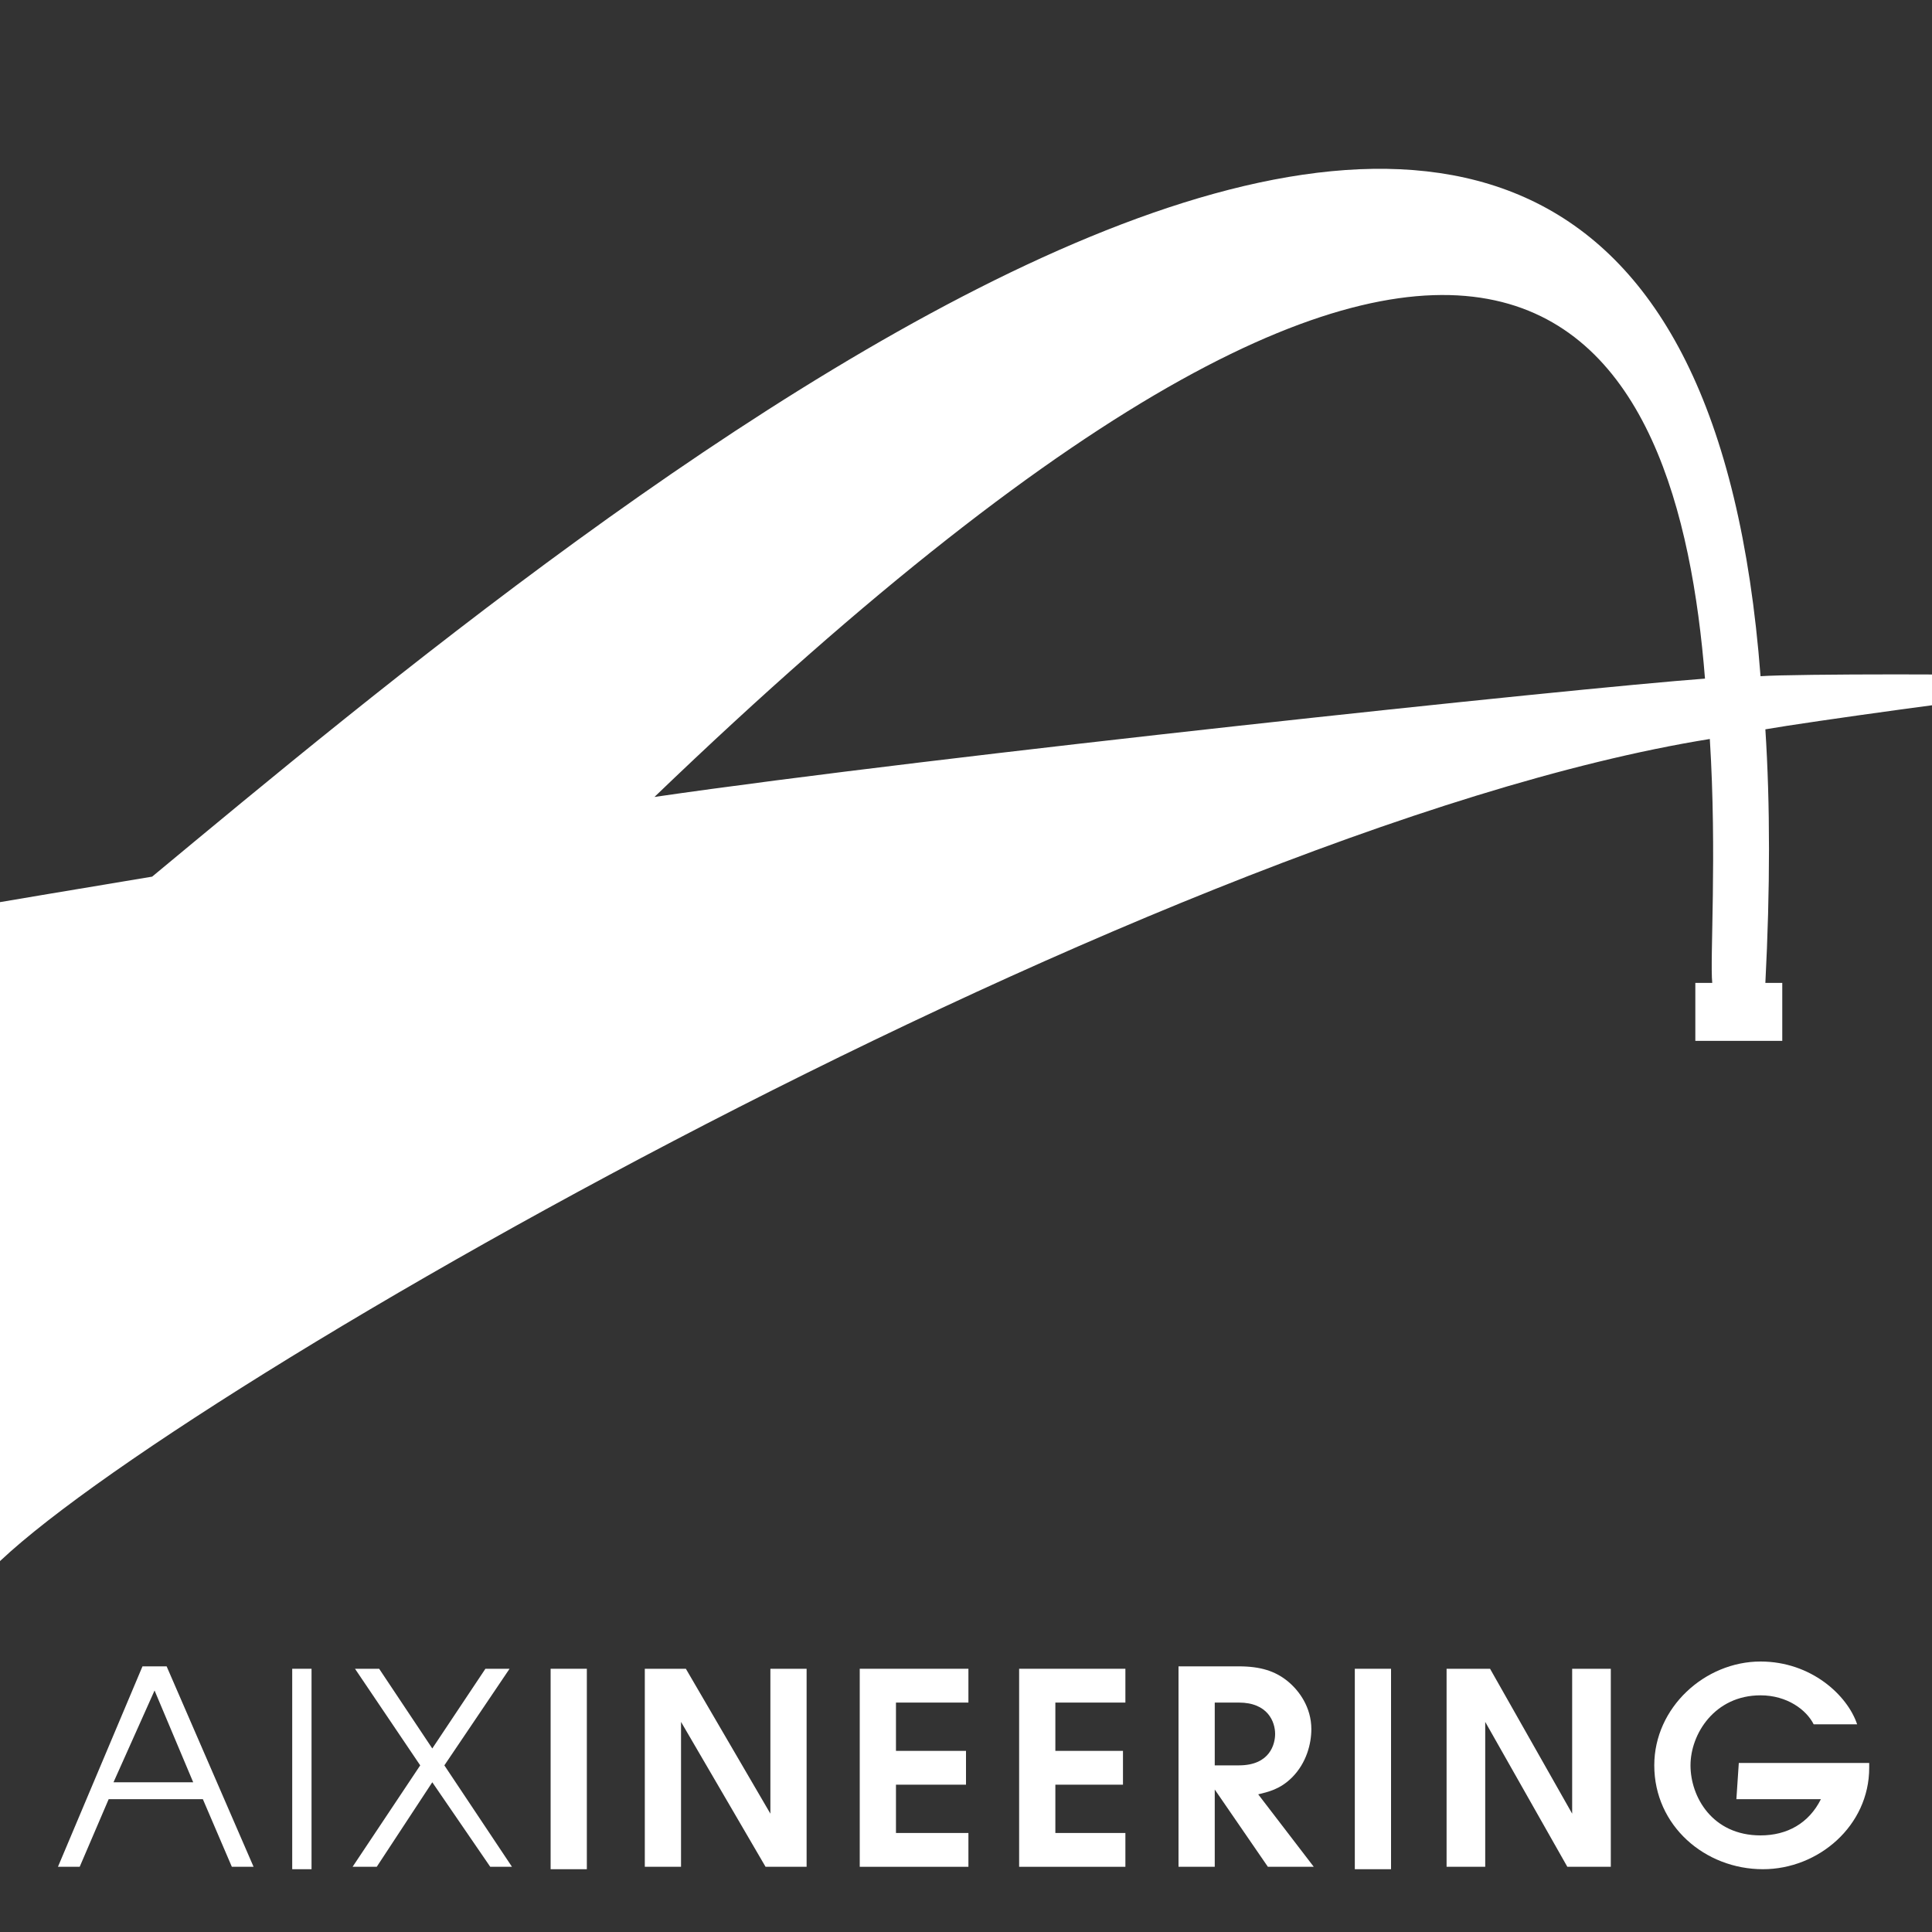
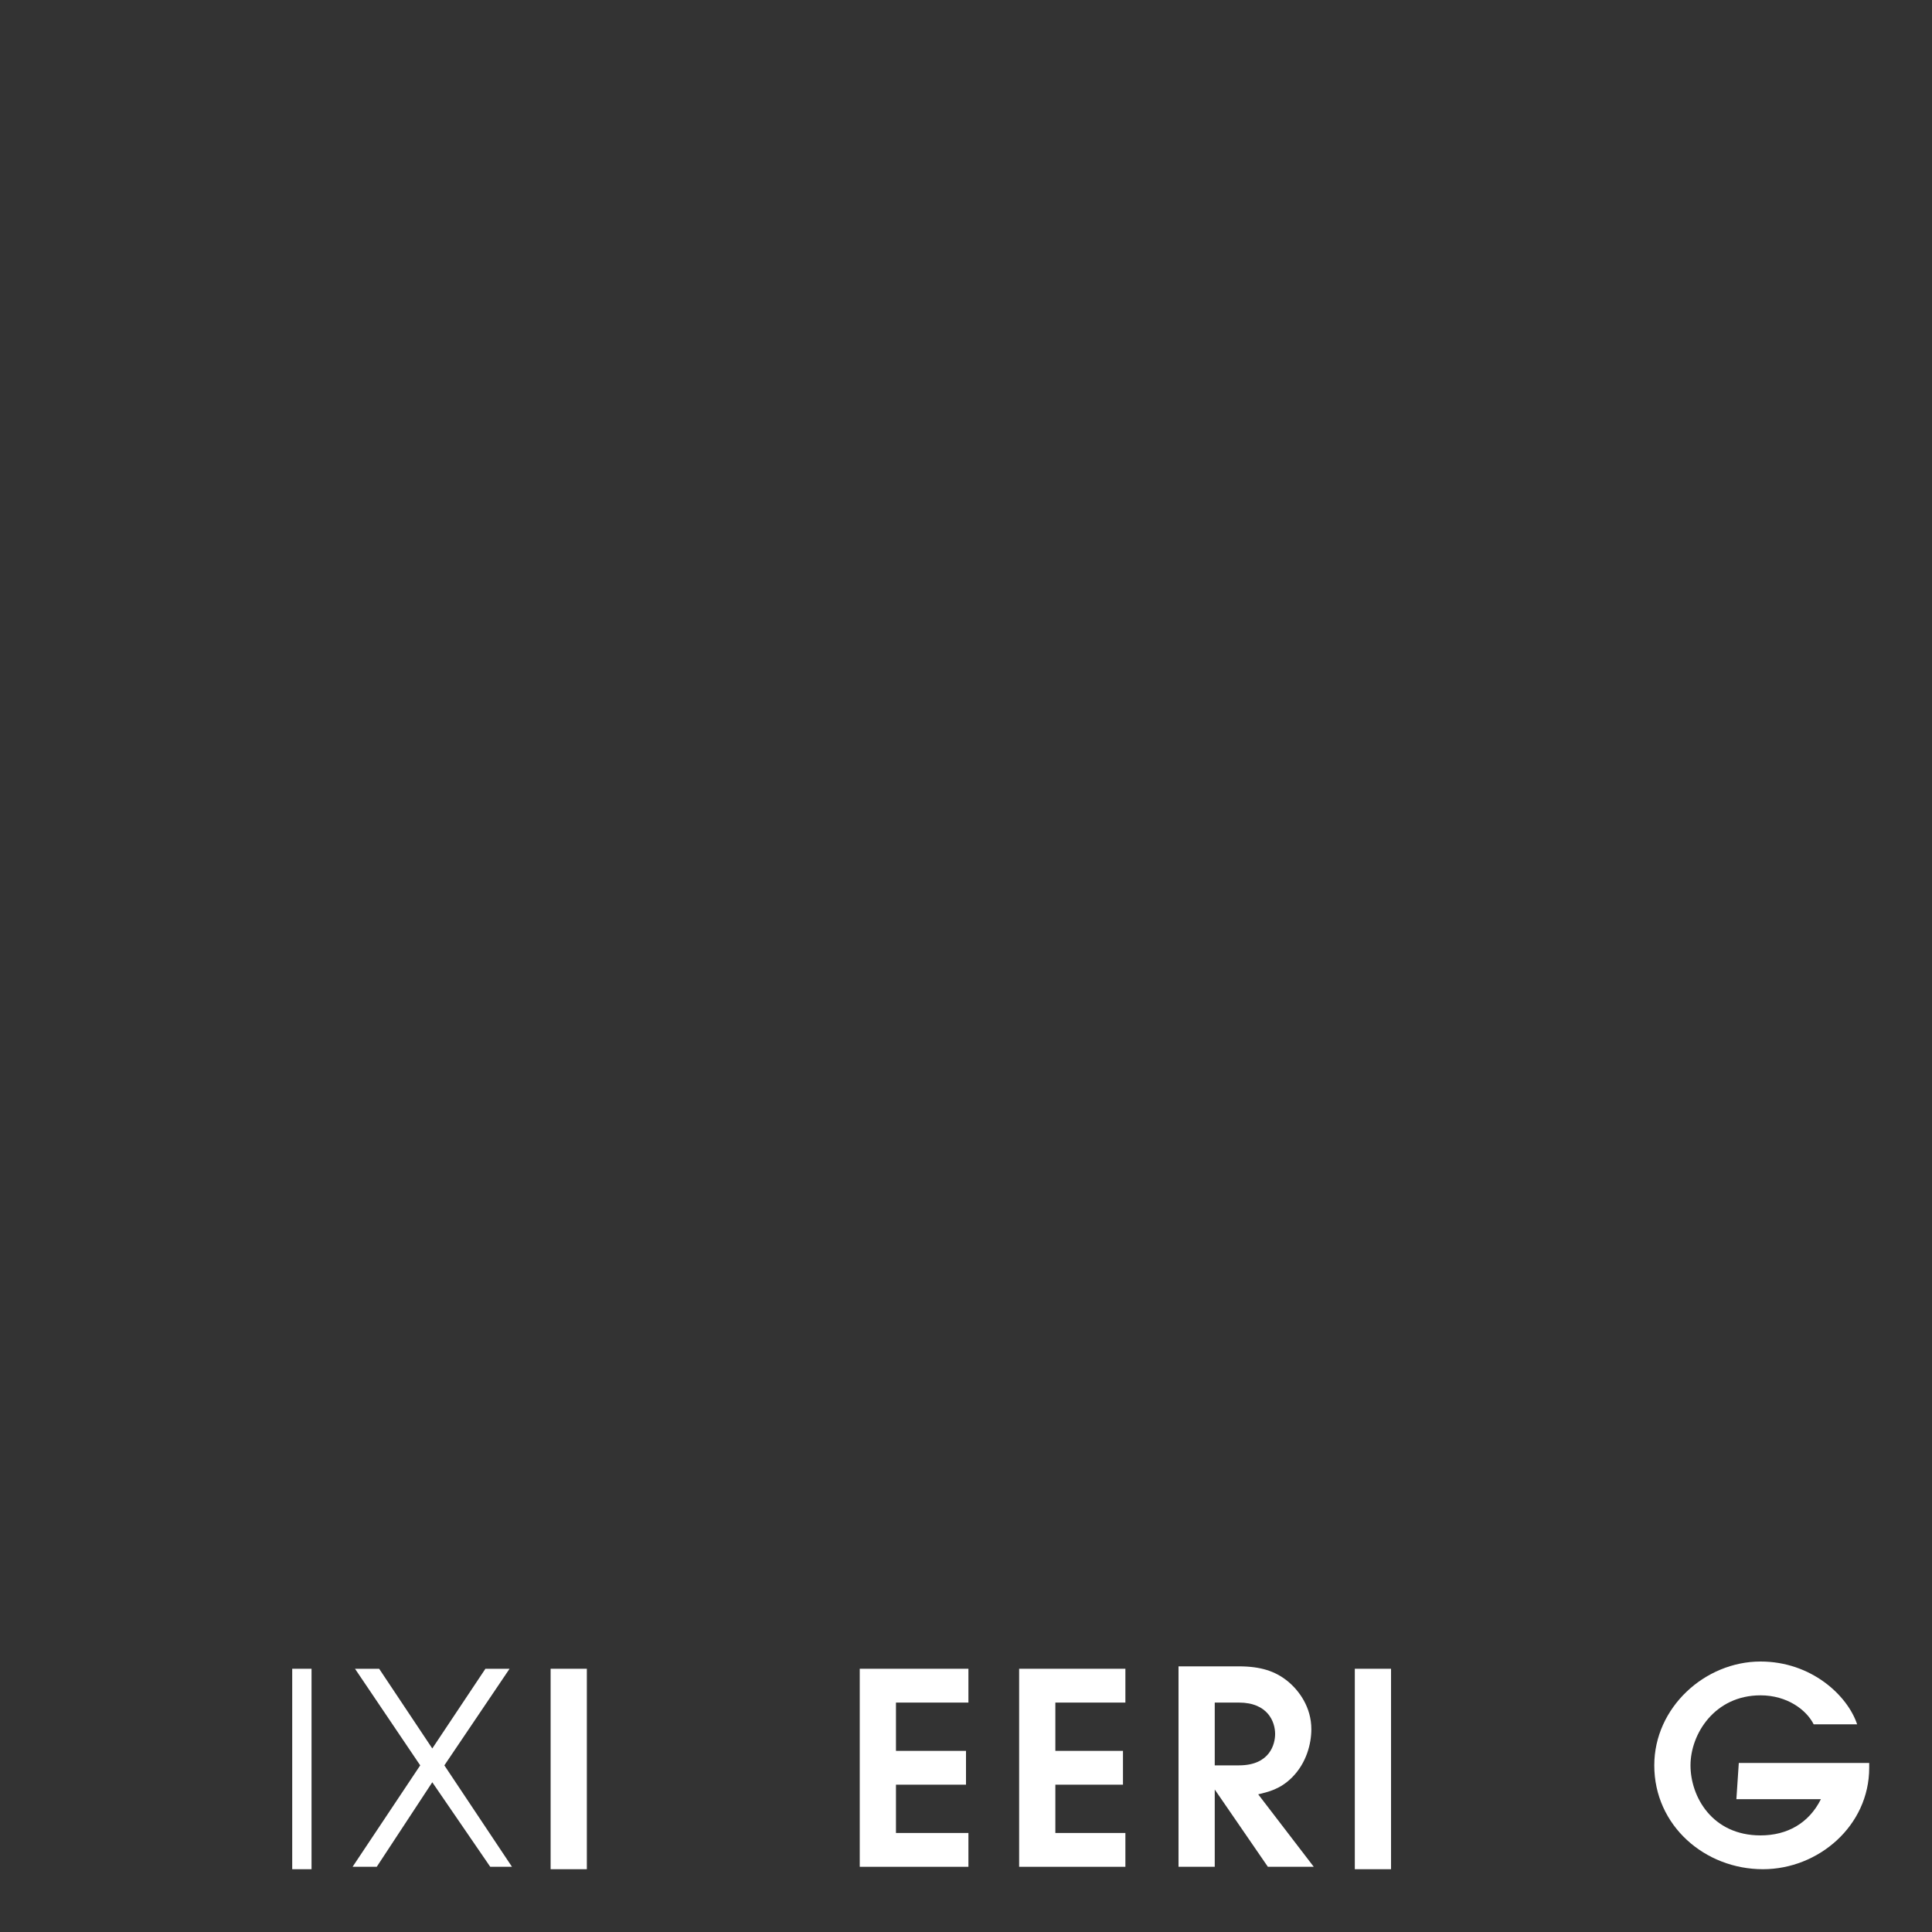
<svg xmlns="http://www.w3.org/2000/svg" xmlns:xlink="http://www.w3.org/1999/xlink" version="1.1" id="Ebene_1" x="0px" y="0px" viewBox="0 0 80 80" style="enable-background:new 0 0 80 80;" xml:space="preserve">
  <rect x="0" y="0" width="80" height="80" fill="#333333" stroke="none" />
  <style type="text/css">
	.st0{clip-path:url(#SVGID_2_);fill-rule:evenodd;clip-rule:evenodd;fill:#FFFFFF;}
	.st1{fill:#FFFFFF;}
</style>
  <g>
    <g>
      <defs>
        <rect id="SVGID_1_" y="0" width="80" height="80" />
      </defs>
      <clipPath id="SVGID_2_">
        <use xlink:href="#SVGID_1_" style="overflow:visible;" />
      </clipPath>
-       <path class="st0" d="M70.6,28.1C69.5,14.3,63-1.5,27.1,33C38.8,31.3,65.2,28.5,70.6,28.1 M70.2,40.7h0.7c-0.1-1,0.2-5.3-0.1-10.1    c-23.6,3.8-66.9,28.9-71.7,35c-1.2,0-111.6-6.8-112.8-6.8c20.7-4.6,76-15.2,120-22.5C24.5,21.2,69.5-16.5,72.9,28    c1.4-0.1,9.9-0.1,10.9,0c0.1,0.4,0.4,0.3,0.4,0.7c-1.5,0.1-9.4,1.2-11.1,1.5c0.2,3.1,0.2,6.6,0,10.5h0.7v2.4h-3.6    C70.2,43.1,70.2,40.7,70.2,40.7z" />
    </g>
  </g>
-   <path class="st1" d="M6.4,70L8,73.8H4.7L6.4,70z M2.4,77.3h0.9l1.2-2.8h3.9l1.2,2.8h0.9L6.9,69h-1L2.4,77.3z" />
  <rect x="12.1" y="69.1" class="st1" width="0.8" height="8.3" />
  <polygon class="st1" points="14.6,77.3 15.6,77.3 17.9,73.8 20.3,77.3 21.2,77.3 18.4,73.1 21.1,69.1 20.1,69.1 17.9,72.4   15.7,69.1 14.7,69.1 17.4,73.1 " />
  <rect x="22.8" y="69.1" class="st1" width="1.5" height="8.3" />
-   <polygon class="st1" points="26.7,77.3 28.2,77.3 28.2,71.3 28.2,71.3 31.7,77.3 33.4,77.3 33.4,69.1 31.9,69.1 31.9,75.1   31.9,75.1 28.4,69.1 26.7,69.1 " />
  <polygon class="st1" points="35.6,77.3 40.1,77.3 40.1,75.9 37.1,75.9 37.1,73.9 40,73.9 40,72.5 37.1,72.5 37.1,70.5 40.1,70.5   40.1,69.1 35.6,69.1 " />
  <polygon class="st1" points="42.2,77.3 46.6,77.3 46.6,75.9 43.7,75.9 43.7,73.9 46.5,73.9 46.5,72.5 43.7,72.5 43.7,70.5   46.6,70.5 46.6,69.1 42.2,69.1 " />
  <path class="st1" d="M50.3,70.5h1c1.2,0,1.5,0.8,1.5,1.3c0,0.4-0.2,1.3-1.5,1.3h-1V70.5z M48.8,77.3h1.5v-3.2l0,0l2.2,3.2h1.9  l-2.3-3c0.4-0.1,0.9-0.2,1.4-0.7c0.6-0.6,0.8-1.4,0.8-2c0-0.9-0.5-1.6-1-2s-1.1-0.6-2-0.6h-2.5C48.8,69,48.8,77.3,48.8,77.3z" />
  <rect x="56.1" y="69.1" class="st1" width="1.5" height="8.3" />
-   <polygon class="st1" points="59.9,77.3 61.5,77.3 61.5,71.3 61.5,71.3 64.9,77.3 66.7,77.3 66.7,69.1 65.1,69.1 65.1,75.1   65.1,75.1 61.7,69.1 59.9,69.1 " />
  <path class="st1" d="M71.9,74.5h3.5c-0.5,1-1.4,1.5-2.5,1.5c-2,0-2.9-1.6-2.9-2.9s1-2.9,2.9-2.9c1.1,0,1.9,0.6,2.2,1.2h1.8  c-0.4-1.2-1.9-2.6-4-2.6c-2.3,0-4.4,1.9-4.4,4.3c0,2.5,2.1,4.3,4.5,4.3c2.3,0,4.4-1.8,4.4-4.2V73H72L71.9,74.5L71.9,74.5z" />
</svg>